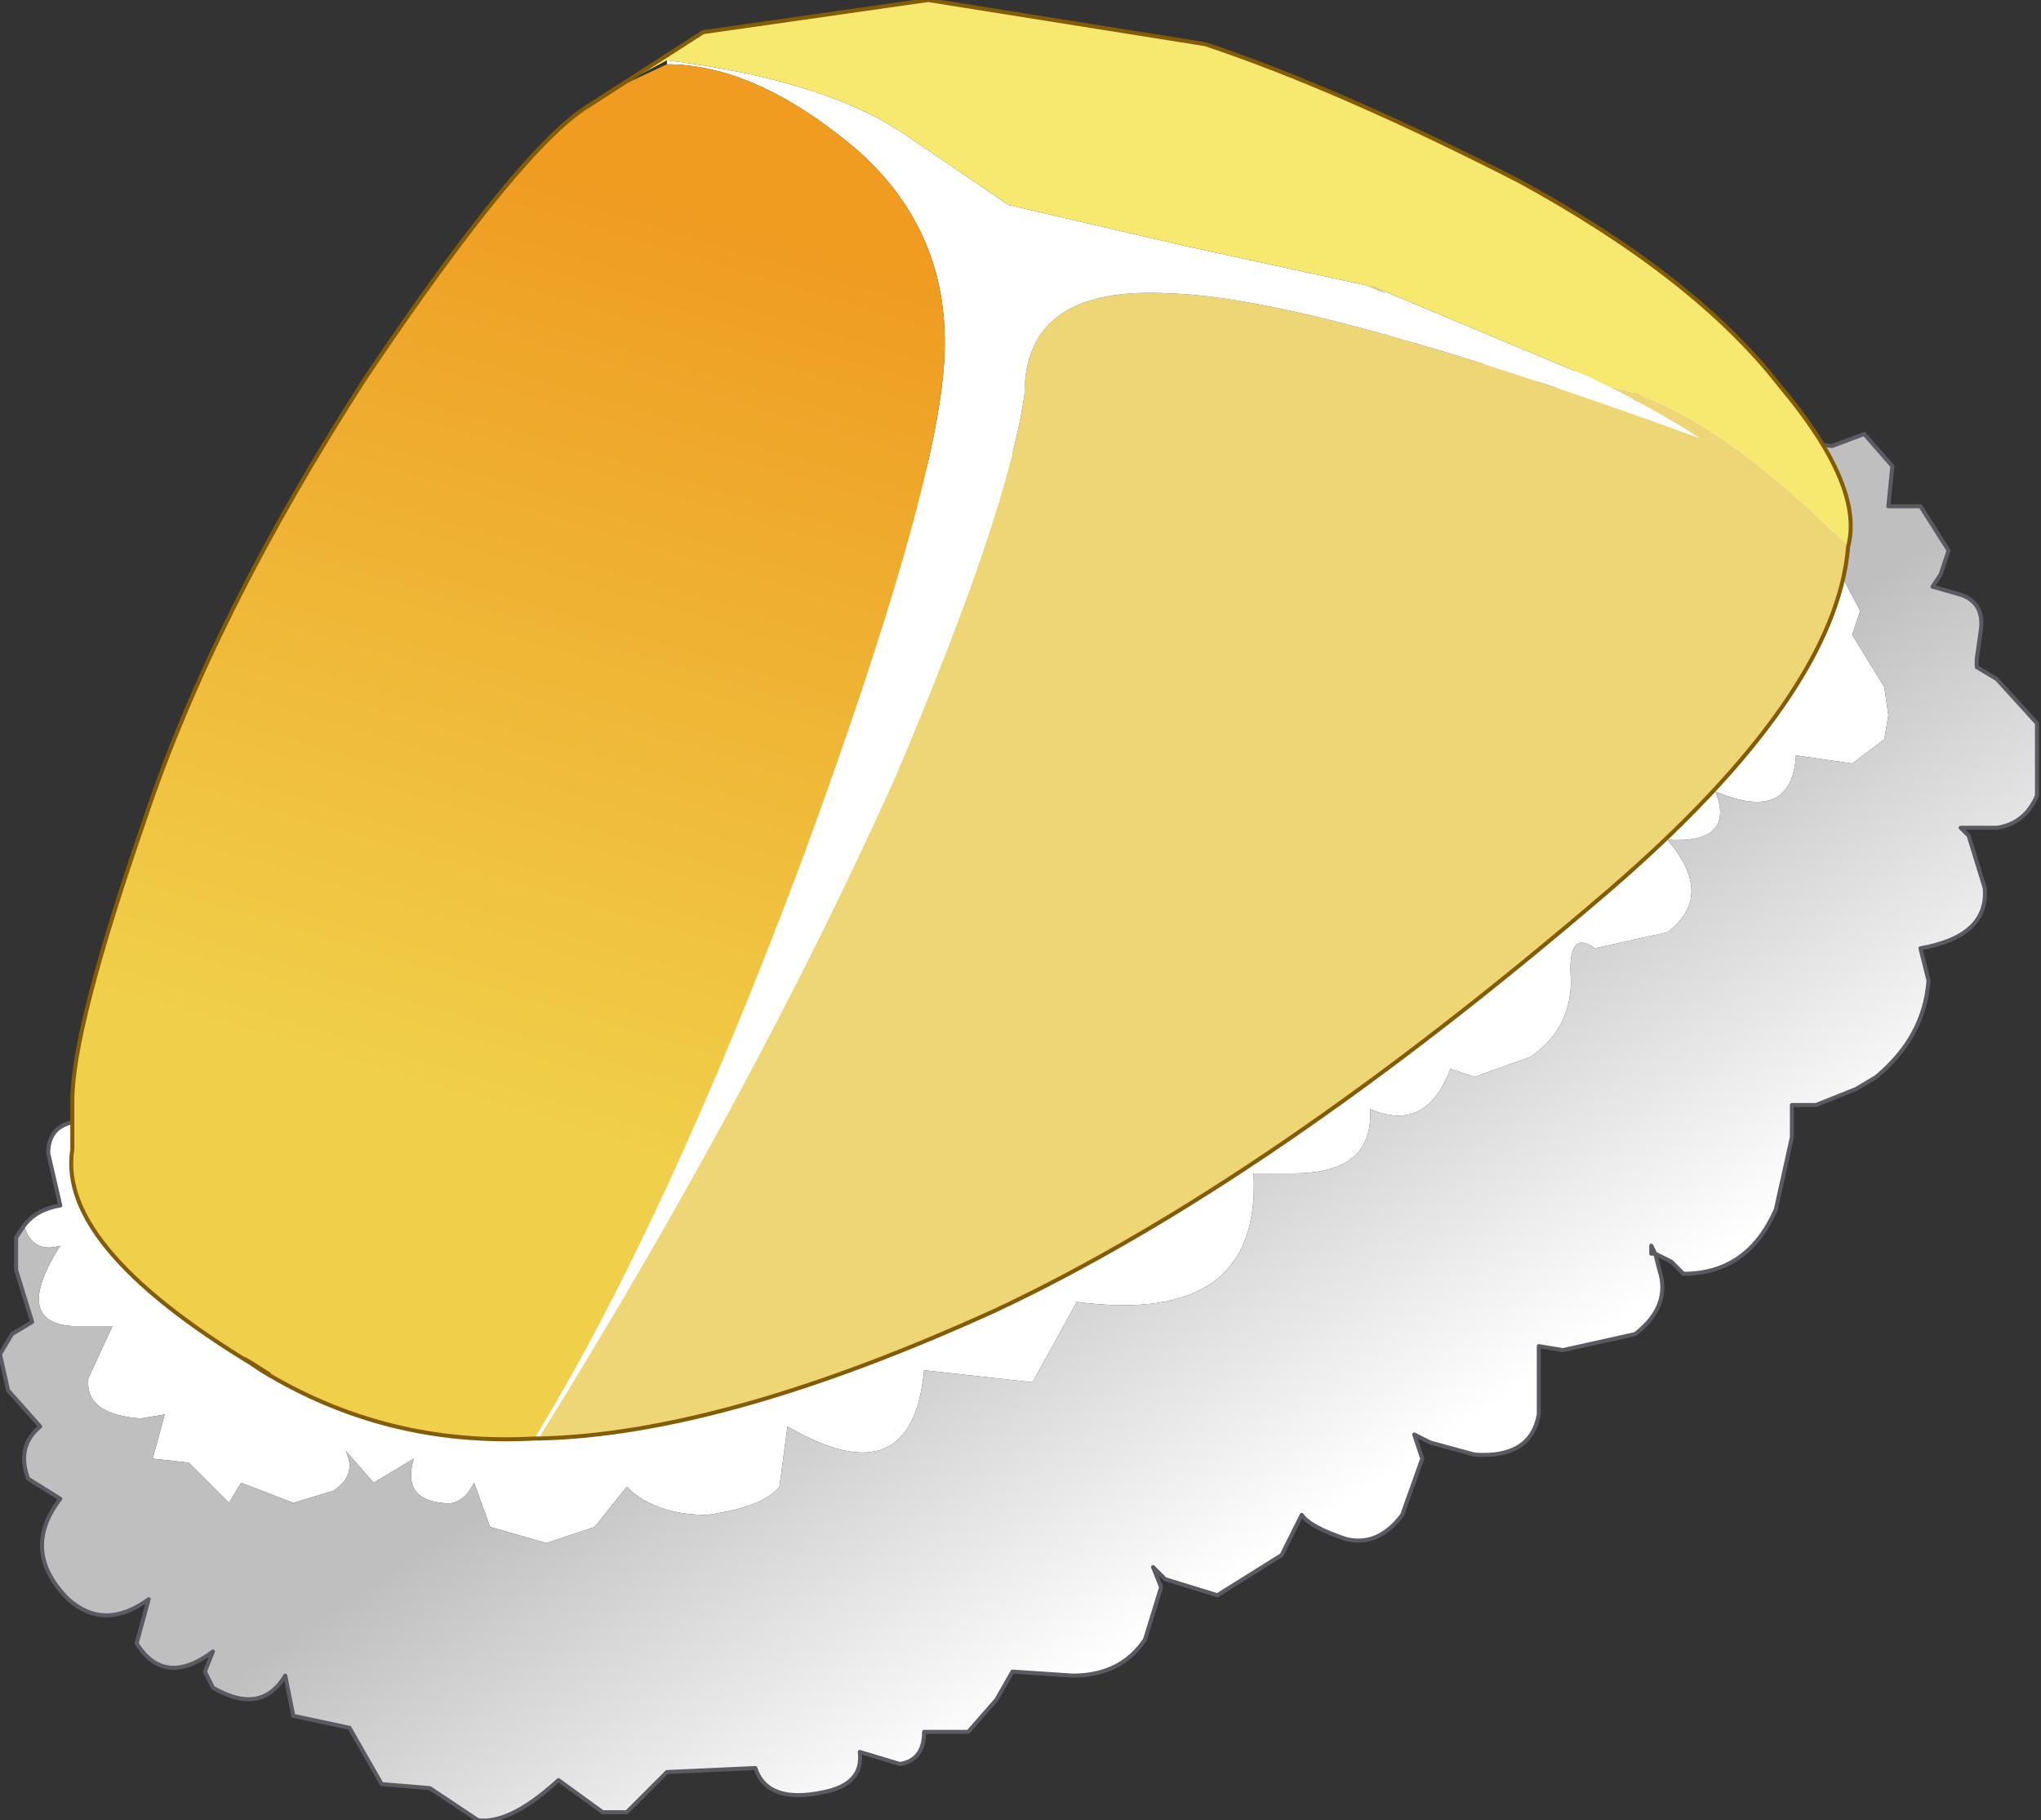
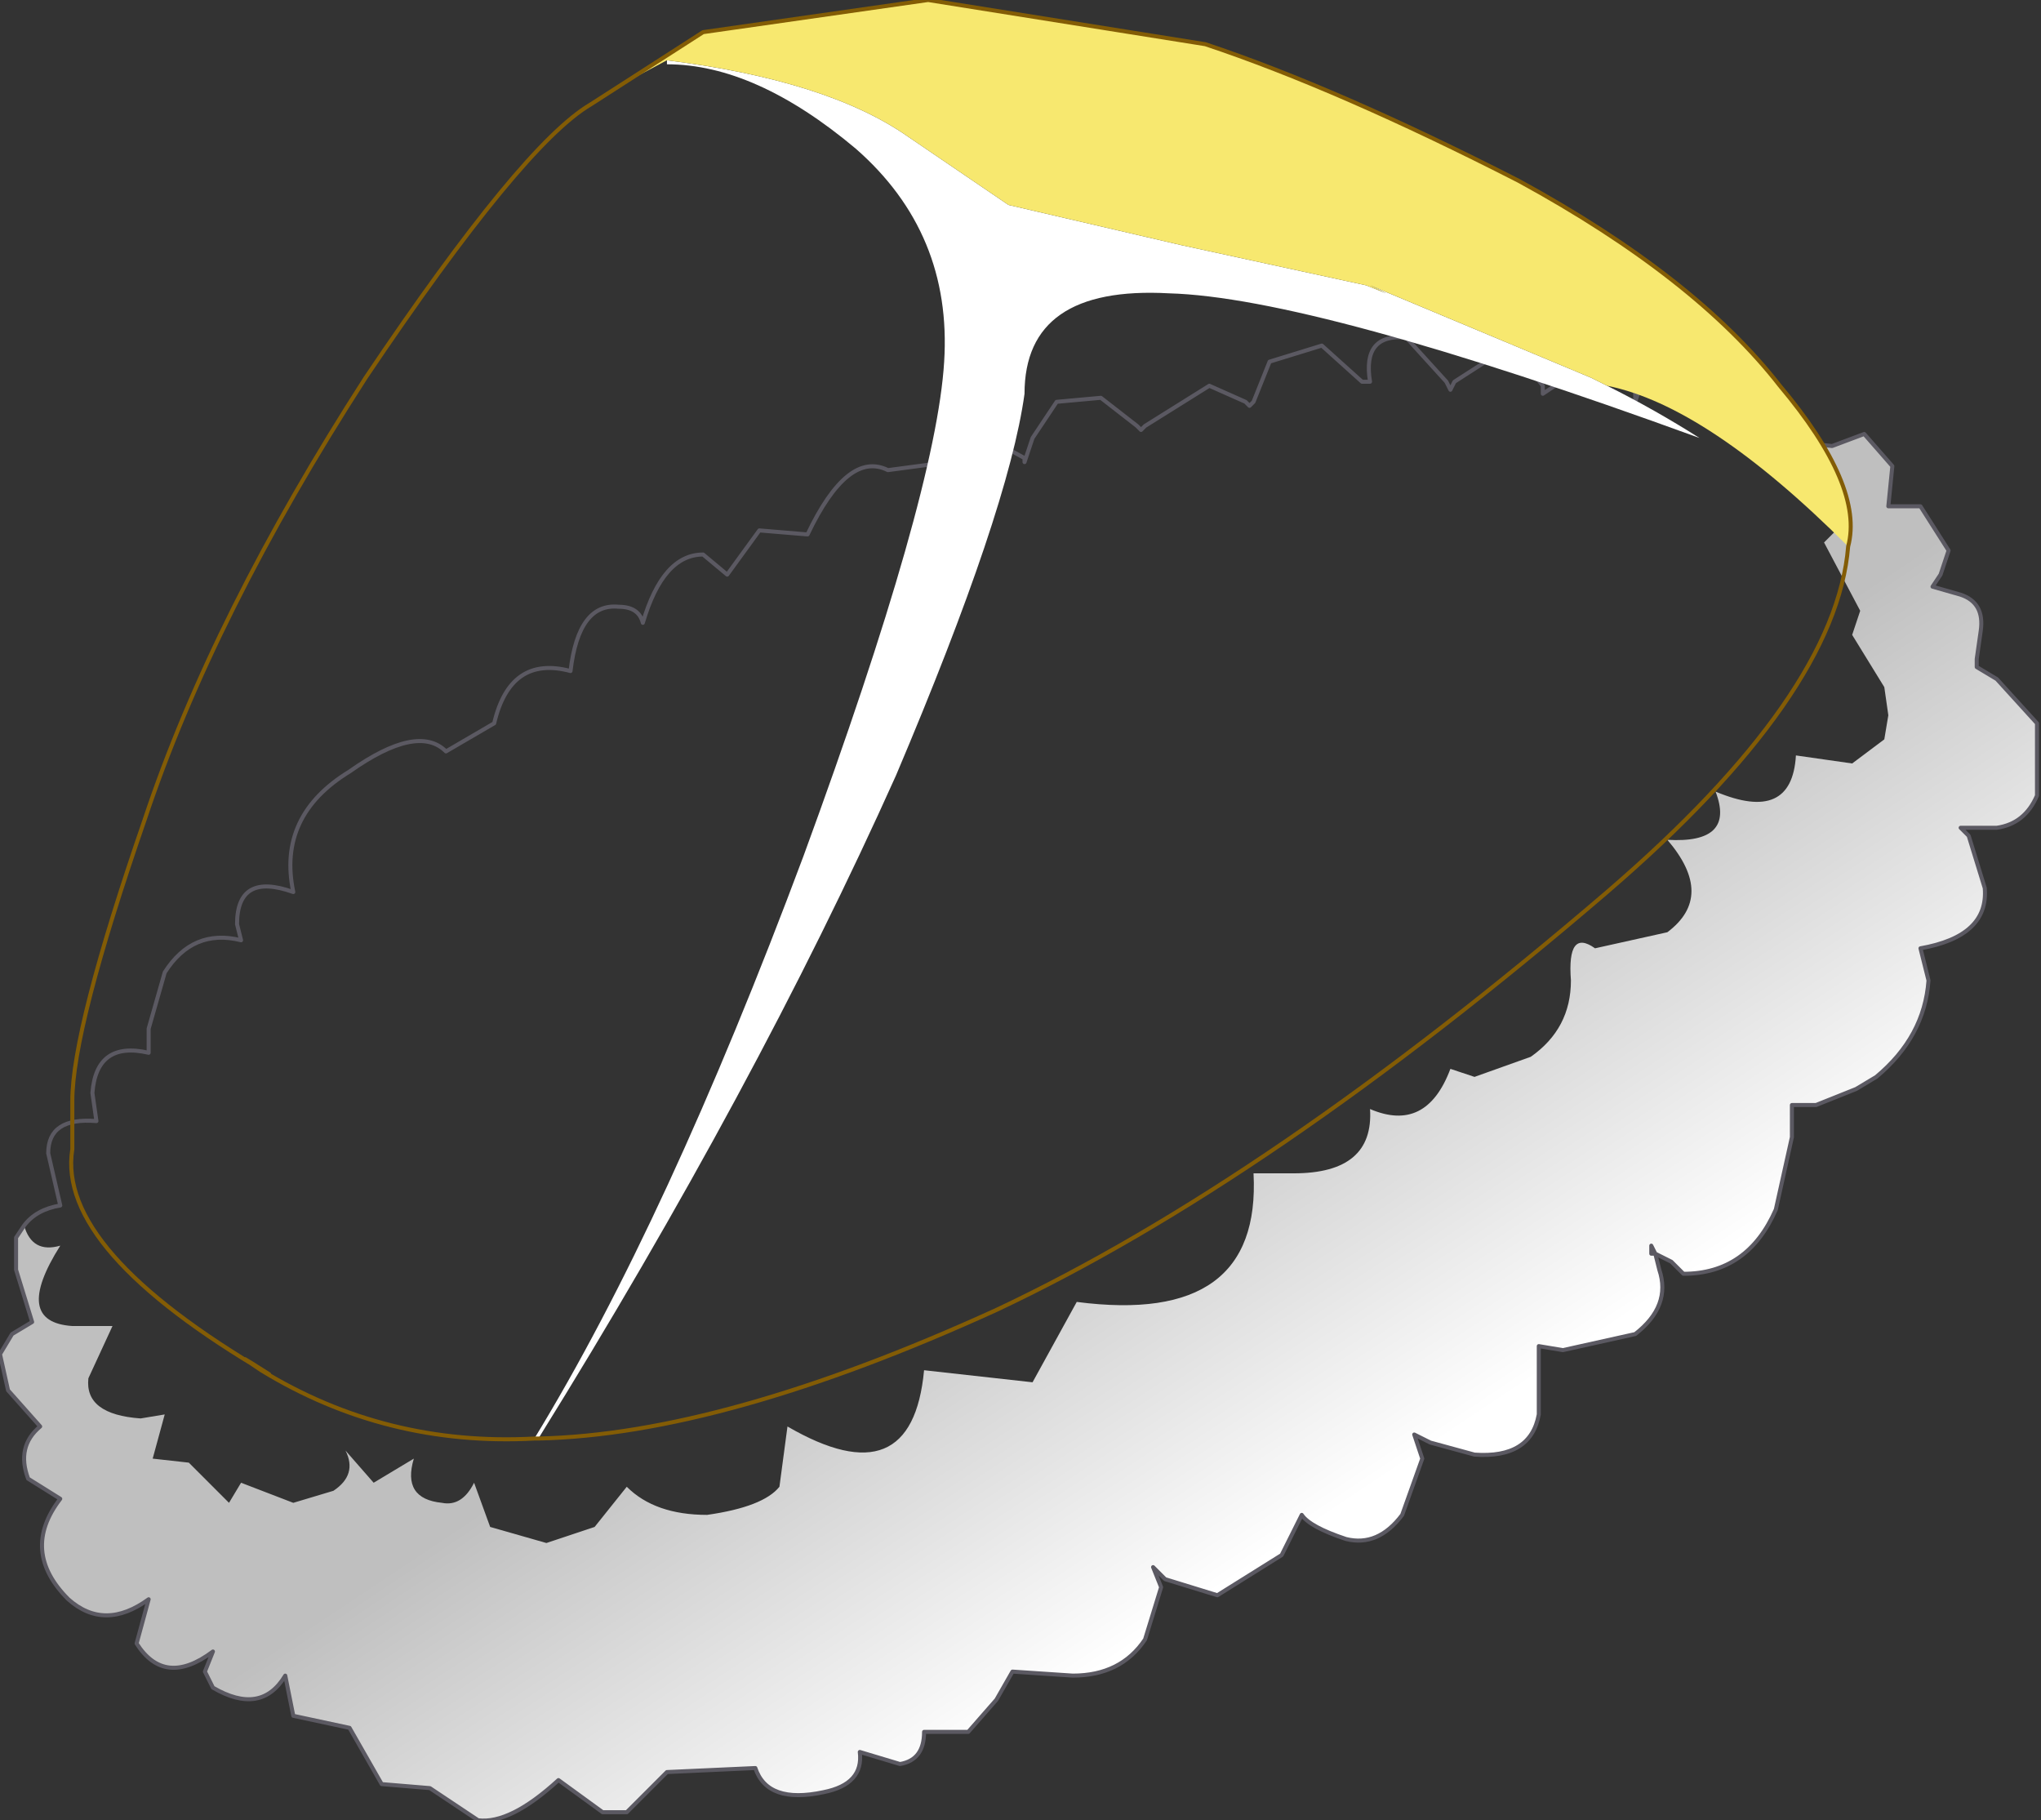
<svg xmlns="http://www.w3.org/2000/svg" height="22.65px" width="25.4px">
  <rect width="100%" height="100%" fill="#333333" stroke="none" />
  <g transform="matrix(1.0, 0.0, 0.0, 1.0, 12.7, 11.3)">
-     <path d="M-12.4 3.95 Q-12.25 3.75 -11.95 3.7 L-12.1 3.05 Q-12.1 2.6 -11.5 2.65 L-11.55 2.3 Q-11.5 1.65 -10.85 1.8 L-10.85 1.5 -10.65 0.8 Q-10.3 0.25 -9.7 0.4 L-9.75 0.2 Q-9.75 -0.45 -9.05 -0.2 -9.25 -1.15 -8.35 -1.7 -7.5 -2.3 -7.15 -1.95 L-6.55 -2.3 Q-6.35 -3.15 -5.6 -2.95 -5.5 -3.8 -5.0 -3.75 -4.75 -3.75 -4.7 -3.55 -4.45 -4.4 -3.95 -4.4 L-3.65 -4.15 -3.25 -4.7 -2.65 -4.65 Q-2.15 -5.7 -1.65 -5.45 L-0.9 -5.55 -0.5 -5.9 0.05 -5.6 0.05 -5.55 0.15 -5.85 0.45 -6.3 1.0 -6.35 1.45 -6.0 1.5 -5.95 1.55 -6.0 2.35 -6.5 2.8 -6.3 2.85 -6.25 2.9 -6.3 3.1 -6.8 3.75 -7.0 4.25 -6.55 4.35 -6.55 Q4.25 -7.15 4.8 -7.1 L5.3 -6.55 5.35 -6.45 5.4 -6.55 6.1 -7.0 6.5 -6.5 6.5 -6.4 6.65 -6.5 Q7.0 -6.85 7.2 -6.8 7.55 -6.8 7.65 -6.4 L7.65 -6.3 7.7 -6.45 8.15 -6.65 Q8.6 -6.85 8.9 -6.1 L9.05 -6.2 9.45 -6.2 9.4 -5.55 Q10.3 -5.4 10.25 -4.8 L10.0 -4.55 10.45 -3.7 10.35 -3.4 10.75 -2.75 10.8 -2.4 10.75 -2.1 10.35 -1.8 9.65 -1.9 Q9.6 -1.05 8.65 -1.45 8.9 -0.8 8.05 -0.85 8.65 -0.15 8.05 0.3 L7.15 0.5 Q6.8 0.25 6.85 0.9 6.85 1.5 6.35 1.85 L5.65 2.1 5.35 2.0 Q5.05 2.8 4.35 2.5 4.4 3.3 3.4 3.3 L2.9 3.3 Q3.0 5.2 0.7 4.9 L0.15 5.9 -1.2 5.75 Q-1.35 7.35 -2.9 6.45 L-3.0 7.2 Q-3.2 7.45 -3.9 7.55 -4.55 7.55 -4.9 7.2 L-5.3 7.7 -5.9 7.9 -6.6 7.7 -6.8 7.15 Q-6.95 7.45 -7.2 7.4 -7.7 7.35 -7.55 6.85 L-8.05 7.15 -8.4 6.75 Q-8.25 7.05 -8.55 7.25 L-9.05 7.4 -9.7 7.15 -9.85 7.4 -10.35 6.9 -10.8 6.85 -10.65 6.3 -10.95 6.35 Q-11.65 6.3 -11.6 5.85 L-11.3 5.2 -11.8 5.2 Q-12.55 5.15 -11.95 4.2 -12.3 4.3 -12.4 3.95" fill="#ffffff" fill-rule="evenodd" stroke="none" />
    <path d="M9.45 -6.2 L9.55 -6.15 9.65 -5.8 10.1 -5.75 10.5 -5.9 10.85 -5.5 10.8 -5.0 11.2 -5.0 11.55 -4.45 11.45 -4.15 11.35 -4.0 11.7 -3.9 Q12.0 -3.8 11.95 -3.45 L11.9 -3.1 11.9 -3.0 12.15 -2.85 12.65 -2.3 12.65 -1.4 Q12.5 -1.05 12.15 -1.0 L11.7 -1.0 11.8 -0.9 12.0 -0.25 Q12.05 0.35 11.2 0.5 L11.3 0.9 Q11.25 1.6 10.65 2.1 L10.4 2.25 9.9 2.45 9.6 2.45 9.6 2.85 9.4 3.75 Q9.05 4.55 8.25 4.55 L8.1 4.4 7.9 4.3 7.95 4.5 Q8.1 4.95 7.65 5.3 L6.75 5.5 6.45 5.45 6.45 5.65 6.45 6.3 Q6.35 6.85 5.65 6.8 L5.1 6.65 4.9 6.55 5.0 6.85 4.75 7.55 Q4.45 7.95 4.05 7.85 3.6 7.7 3.5 7.55 L3.25 8.05 2.45 8.55 1.8 8.35 1.65 8.2 1.75 8.45 1.55 9.1 Q1.25 9.55 0.65 9.55 L-0.1 9.5 -0.3 9.85 -0.65 10.25 -1.2 10.25 Q-1.2 10.6 -1.5 10.65 L-2.0 10.5 Q-1.95 10.9 -2.45 11.0 -3.15 11.15 -3.3 10.7 L-4.4 10.75 -4.9 11.25 -5.2 11.25 -5.75 10.85 Q-6.35 11.4 -6.75 11.35 L-7.35 10.95 -7.95 10.9 -8.35 10.2 -9.05 10.05 -9.15 9.55 Q-9.45 10.05 -10.05 9.7 L-10.15 9.5 -10.05 9.25 Q-10.65 9.7 -11.0 9.15 L-10.85 8.6 Q-11.4 9.0 -11.85 8.6 -12.45 8.0 -11.95 7.35 L-12.35 7.1 Q-12.5 6.7 -12.2 6.45 L-12.6 6.0 -12.7 5.55 -12.55 5.3 -12.3 5.15 -12.5 4.5 -12.5 4.3 -12.5 4.1 -12.4 3.95 Q-12.3 4.3 -11.95 4.2 -12.55 5.15 -11.8 5.2 L-11.3 5.2 -11.6 5.85 Q-11.65 6.3 -10.95 6.35 L-10.65 6.3 -10.8 6.85 -10.35 6.9 -9.85 7.4 -9.7 7.15 -9.05 7.4 -8.55 7.25 Q-8.25 7.05 -8.4 6.75 L-8.05 7.15 -7.55 6.85 Q-7.7 7.35 -7.2 7.4 -6.95 7.45 -6.8 7.15 L-6.6 7.7 -5.9 7.9 -5.3 7.7 -4.9 7.2 Q-4.55 7.55 -3.9 7.55 -3.2 7.45 -3.0 7.2 L-2.9 6.45 Q-1.35 7.35 -1.2 5.75 L0.15 5.9 0.7 4.9 Q3.0 5.2 2.9 3.3 L3.4 3.3 Q4.4 3.3 4.35 2.5 5.05 2.8 5.35 2.0 L5.65 2.1 6.35 1.85 Q6.85 1.5 6.85 0.9 6.8 0.25 7.15 0.5 L8.05 0.3 Q8.65 -0.15 8.05 -0.85 8.9 -0.8 8.65 -1.45 9.6 -1.05 9.65 -1.9 L10.35 -1.8 10.75 -2.1 10.8 -2.4 10.75 -2.75 10.35 -3.4 10.45 -3.7 10.0 -4.55 10.25 -4.8 Q10.3 -5.4 9.4 -5.55 L9.45 -6.2 M7.9 4.3 L7.85 4.2 7.85 4.3 7.9 4.3" fill="url(#gradient0)" fill-rule="evenodd" stroke="none" />
    <path d="M-12.4 3.95 Q-12.25 3.75 -11.95 3.7 L-12.1 3.05 Q-12.1 2.6 -11.5 2.65 L-11.55 2.3 Q-11.5 1.65 -10.85 1.8 L-10.85 1.5 -10.65 0.8 Q-10.3 0.25 -9.7 0.4 L-9.75 0.2 Q-9.75 -0.45 -9.05 -0.2 -9.25 -1.15 -8.35 -1.7 -7.5 -2.3 -7.15 -1.95 L-6.55 -2.3 Q-6.35 -3.15 -5.6 -2.95 -5.5 -3.8 -5.0 -3.75 -4.75 -3.75 -4.7 -3.55 -4.45 -4.4 -3.95 -4.4 L-3.65 -4.15 -3.25 -4.7 -2.65 -4.65 Q-2.15 -5.7 -1.65 -5.45 L-0.9 -5.55 -0.5 -5.9 0.05 -5.6 0.05 -5.55 0.15 -5.85 0.45 -6.3 1.0 -6.35 1.45 -6.0 1.5 -5.95 1.55 -6.0 2.35 -6.5 2.8 -6.3 2.85 -6.25 2.9 -6.3 3.1 -6.8 3.75 -7.0 4.25 -6.55 4.35 -6.55 Q4.25 -7.15 4.8 -7.1 L5.3 -6.55 5.35 -6.45 5.4 -6.55 6.1 -7.0 6.5 -6.5 6.5 -6.4 6.65 -6.5 Q7.0 -6.85 7.2 -6.8 7.55 -6.8 7.65 -6.4 L7.65 -6.3 7.7 -6.45 8.15 -6.65 Q8.6 -6.85 8.9 -6.1 L9.05 -6.2 9.45 -6.2 9.55 -6.15 9.65 -5.8 10.1 -5.75 10.5 -5.9 10.85 -5.5 10.8 -5.0 11.2 -5.0 11.55 -4.45 11.45 -4.15 11.35 -4.0 11.7 -3.9 Q12.0 -3.8 11.95 -3.45 L11.9 -3.1 11.9 -3.0 12.15 -2.85 12.65 -2.3 12.65 -1.4 Q12.5 -1.05 12.15 -1.0 L11.7 -1.0 11.8 -0.9 12.0 -0.25 Q12.05 0.35 11.2 0.5 L11.3 0.9 Q11.25 1.6 10.65 2.1 L10.4 2.25 9.9 2.45 9.6 2.45 9.6 2.85 9.4 3.75 Q9.05 4.55 8.25 4.55 L8.1 4.4 7.9 4.3 7.95 4.5 Q8.1 4.95 7.65 5.3 L6.75 5.5 6.45 5.45 6.45 5.65 6.45 6.3 Q6.35 6.85 5.65 6.8 L5.1 6.65 4.9 6.55 5.0 6.85 4.75 7.55 Q4.45 7.95 4.05 7.85 3.6 7.7 3.5 7.55 L3.25 8.05 2.45 8.55 1.8 8.35 1.65 8.2 1.75 8.45 1.55 9.1 Q1.25 9.55 0.65 9.55 L-0.1 9.5 -0.3 9.85 -0.65 10.25 -1.2 10.25 Q-1.2 10.6 -1.5 10.65 L-2.0 10.5 Q-1.95 10.9 -2.45 11.0 -3.15 11.15 -3.3 10.7 L-4.4 10.75 -4.9 11.25 -5.2 11.25 -5.75 10.85 Q-6.35 11.4 -6.75 11.35 L-7.35 10.95 -7.95 10.9 -8.35 10.2 -9.05 10.05 -9.15 9.55 Q-9.45 10.05 -10.05 9.7 L-10.15 9.5 -10.05 9.25 Q-10.65 9.7 -11.0 9.15 L-10.85 8.6 Q-11.4 9.0 -11.85 8.6 -12.45 8.0 -11.95 7.35 L-12.35 7.1 Q-12.5 6.7 -12.2 6.45 L-12.6 6.0 -12.7 5.55 -12.55 5.3 -12.3 5.15 -12.5 4.5 -12.5 4.3 -12.5 4.1 -12.4 3.95 M7.9 4.3 L7.85 4.3 7.85 4.2 7.9 4.3" fill="none" stroke="#5b5962" stroke-linecap="round" stroke-linejoin="round" stroke-width="0.05" />
-     <path d="M10.3 -4.5 Q10.15 -2.65 7.3 -0.2 3.1 3.4 -0.3 5.0 -3.7 6.55 -6.0 6.6 -3.3 2.25 -1.55 -1.65 -0.15 -4.95 0.05 -6.4 0.05 -7.75 1.85 -7.65 3.65 -7.6 8.45 -5.85 7.9 -6.2 7.3 -6.5 8.55 -6.25 10.3 -4.5" fill="#eed677" fill-rule="evenodd" stroke="none" />
    <path d="M-6.0 6.6 L-6.05 6.6 Q-4.4 3.9 -2.7 -0.65 -1.05 -5.15 -0.95 -6.8 -0.85 -8.4 -2.05 -9.45 -3.3 -10.5 -4.4 -10.5 L-4.4 -10.55 Q-2.4 -10.3 -1.4 -9.6 L-0.15 -8.75 2.0 -8.25 4.3 -7.75 4.55 -7.65 4.35 -7.75 7.1 -6.6 7.3 -6.5 Q7.9 -6.2 8.45 -5.85 3.65 -7.6 1.85 -7.65 0.05 -7.75 0.05 -6.4 -0.15 -4.95 -1.55 -1.65 -3.3 2.25 -6.0 6.6" fill="#ffffff" fill-rule="evenodd" stroke="none" />
    <path d="M-5.35 -10.0 L-3.95 -10.9 -1.15 -11.3 2.3 -10.75 Q3.95 -10.2 6.2 -9.05 8.4 -7.85 9.45 -6.5 10.5 -5.25 10.3 -4.5 8.55 -6.25 7.3 -6.5 L7.1 -6.6 4.35 -7.75 4.55 -7.65 4.3 -7.75 2.0 -8.25 -0.15 -8.75 -1.4 -9.6 Q-2.4 -10.3 -4.4 -10.55 L-5.15 -10.15 -5.35 -10.0" fill="#f7e86f" fill-rule="evenodd" stroke="none" />
-     <path d="M-6.05 6.6 Q-7.9 6.7 -9.45 5.75 -9.9 5.45 -9.35 5.8 -12.0 4.25 -11.8 3.0 L-11.8 2.4 Q-11.8 1.5 -10.9 -1.1 -10.05 -3.65 -8.15 -6.6 -6.2 -9.5 -5.35 -10.0 L-5.15 -10.15 -4.4 -10.5 Q-3.3 -10.5 -2.05 -9.45 -0.85 -8.4 -0.95 -6.8 -1.05 -5.15 -2.7 -0.65 -4.4 3.9 -6.05 6.6" fill="url(#gradient1)" fill-rule="evenodd" stroke="none" />
    <path d="M-5.35 -10.0 L-3.95 -10.9 -1.15 -11.3 2.3 -10.75 Q3.95 -10.2 6.2 -9.05 8.4 -7.85 9.45 -6.5 10.5 -5.25 10.3 -4.5 10.15 -2.65 7.3 -0.2 3.1 3.4 -0.3 5.0 -3.7 6.55 -6.0 6.6 L-6.05 6.6 Q-7.9 6.7 -9.45 5.75 -9.9 5.45 -9.35 5.8 -12.0 4.25 -11.8 3.0 L-11.8 2.4 Q-11.8 1.5 -10.9 -1.1 -10.05 -3.65 -8.15 -6.6 -6.2 -9.5 -5.35 -10.0 Z" fill="none" stroke="#835c05" stroke-linecap="round" stroke-linejoin="round" stroke-width="0.05" />
  </g>
  <defs>
    <linearGradient gradientTransform="matrix(-0.002, -0.003, 0.009, -0.006, 3.4, 4.3)" gradientUnits="userSpaceOnUse" id="gradient0" spreadMethod="pad" x1="-819.2" x2="819.2">
      <stop offset="0.0" stop-color="#ffffff" />
      <stop offset="1.0" stop-color="#bfbfbf" />
    </linearGradient>
    <linearGradient gradientTransform="matrix(0.001, -0.007, 0.01, 0.003, -6.55, -3.45)" gradientUnits="userSpaceOnUse" id="gradient1" spreadMethod="pad" x1="-819.2" x2="819.2">
      <stop offset="0.0" stop-color="#f0cf4a" />
      <stop offset="1.0" stop-color="#ef9c21" />
    </linearGradient>
  </defs>
</svg>